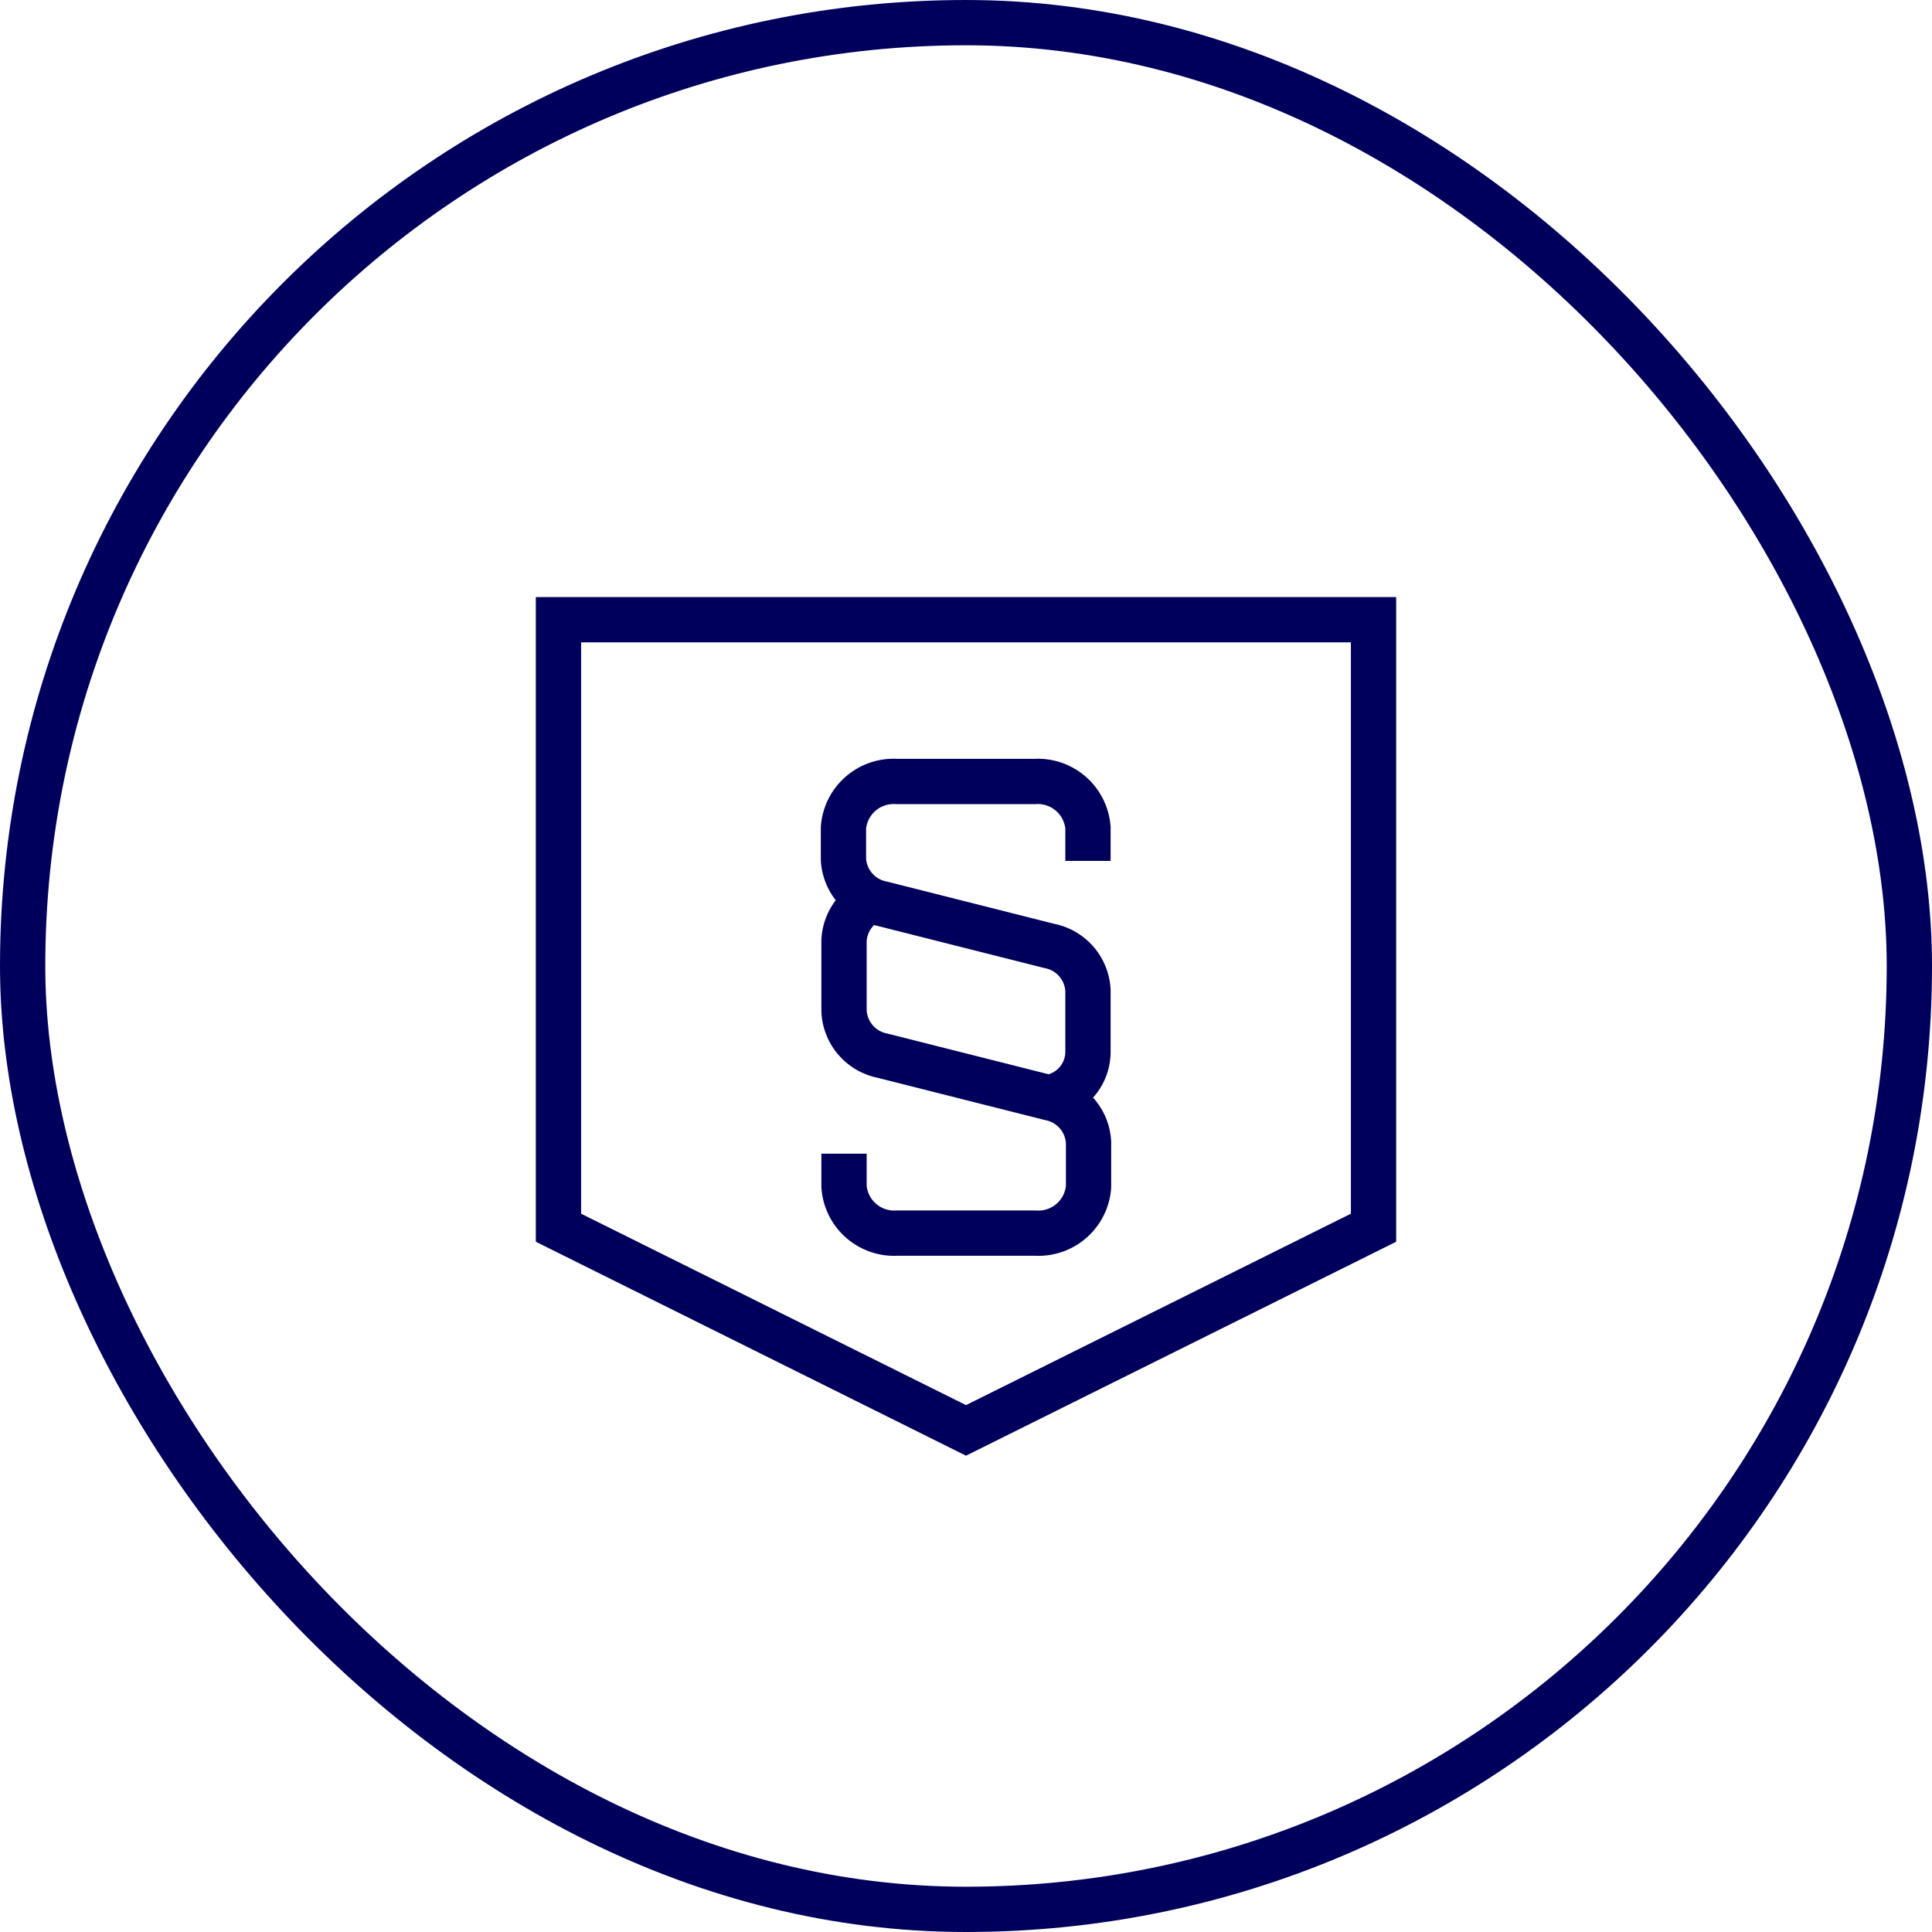
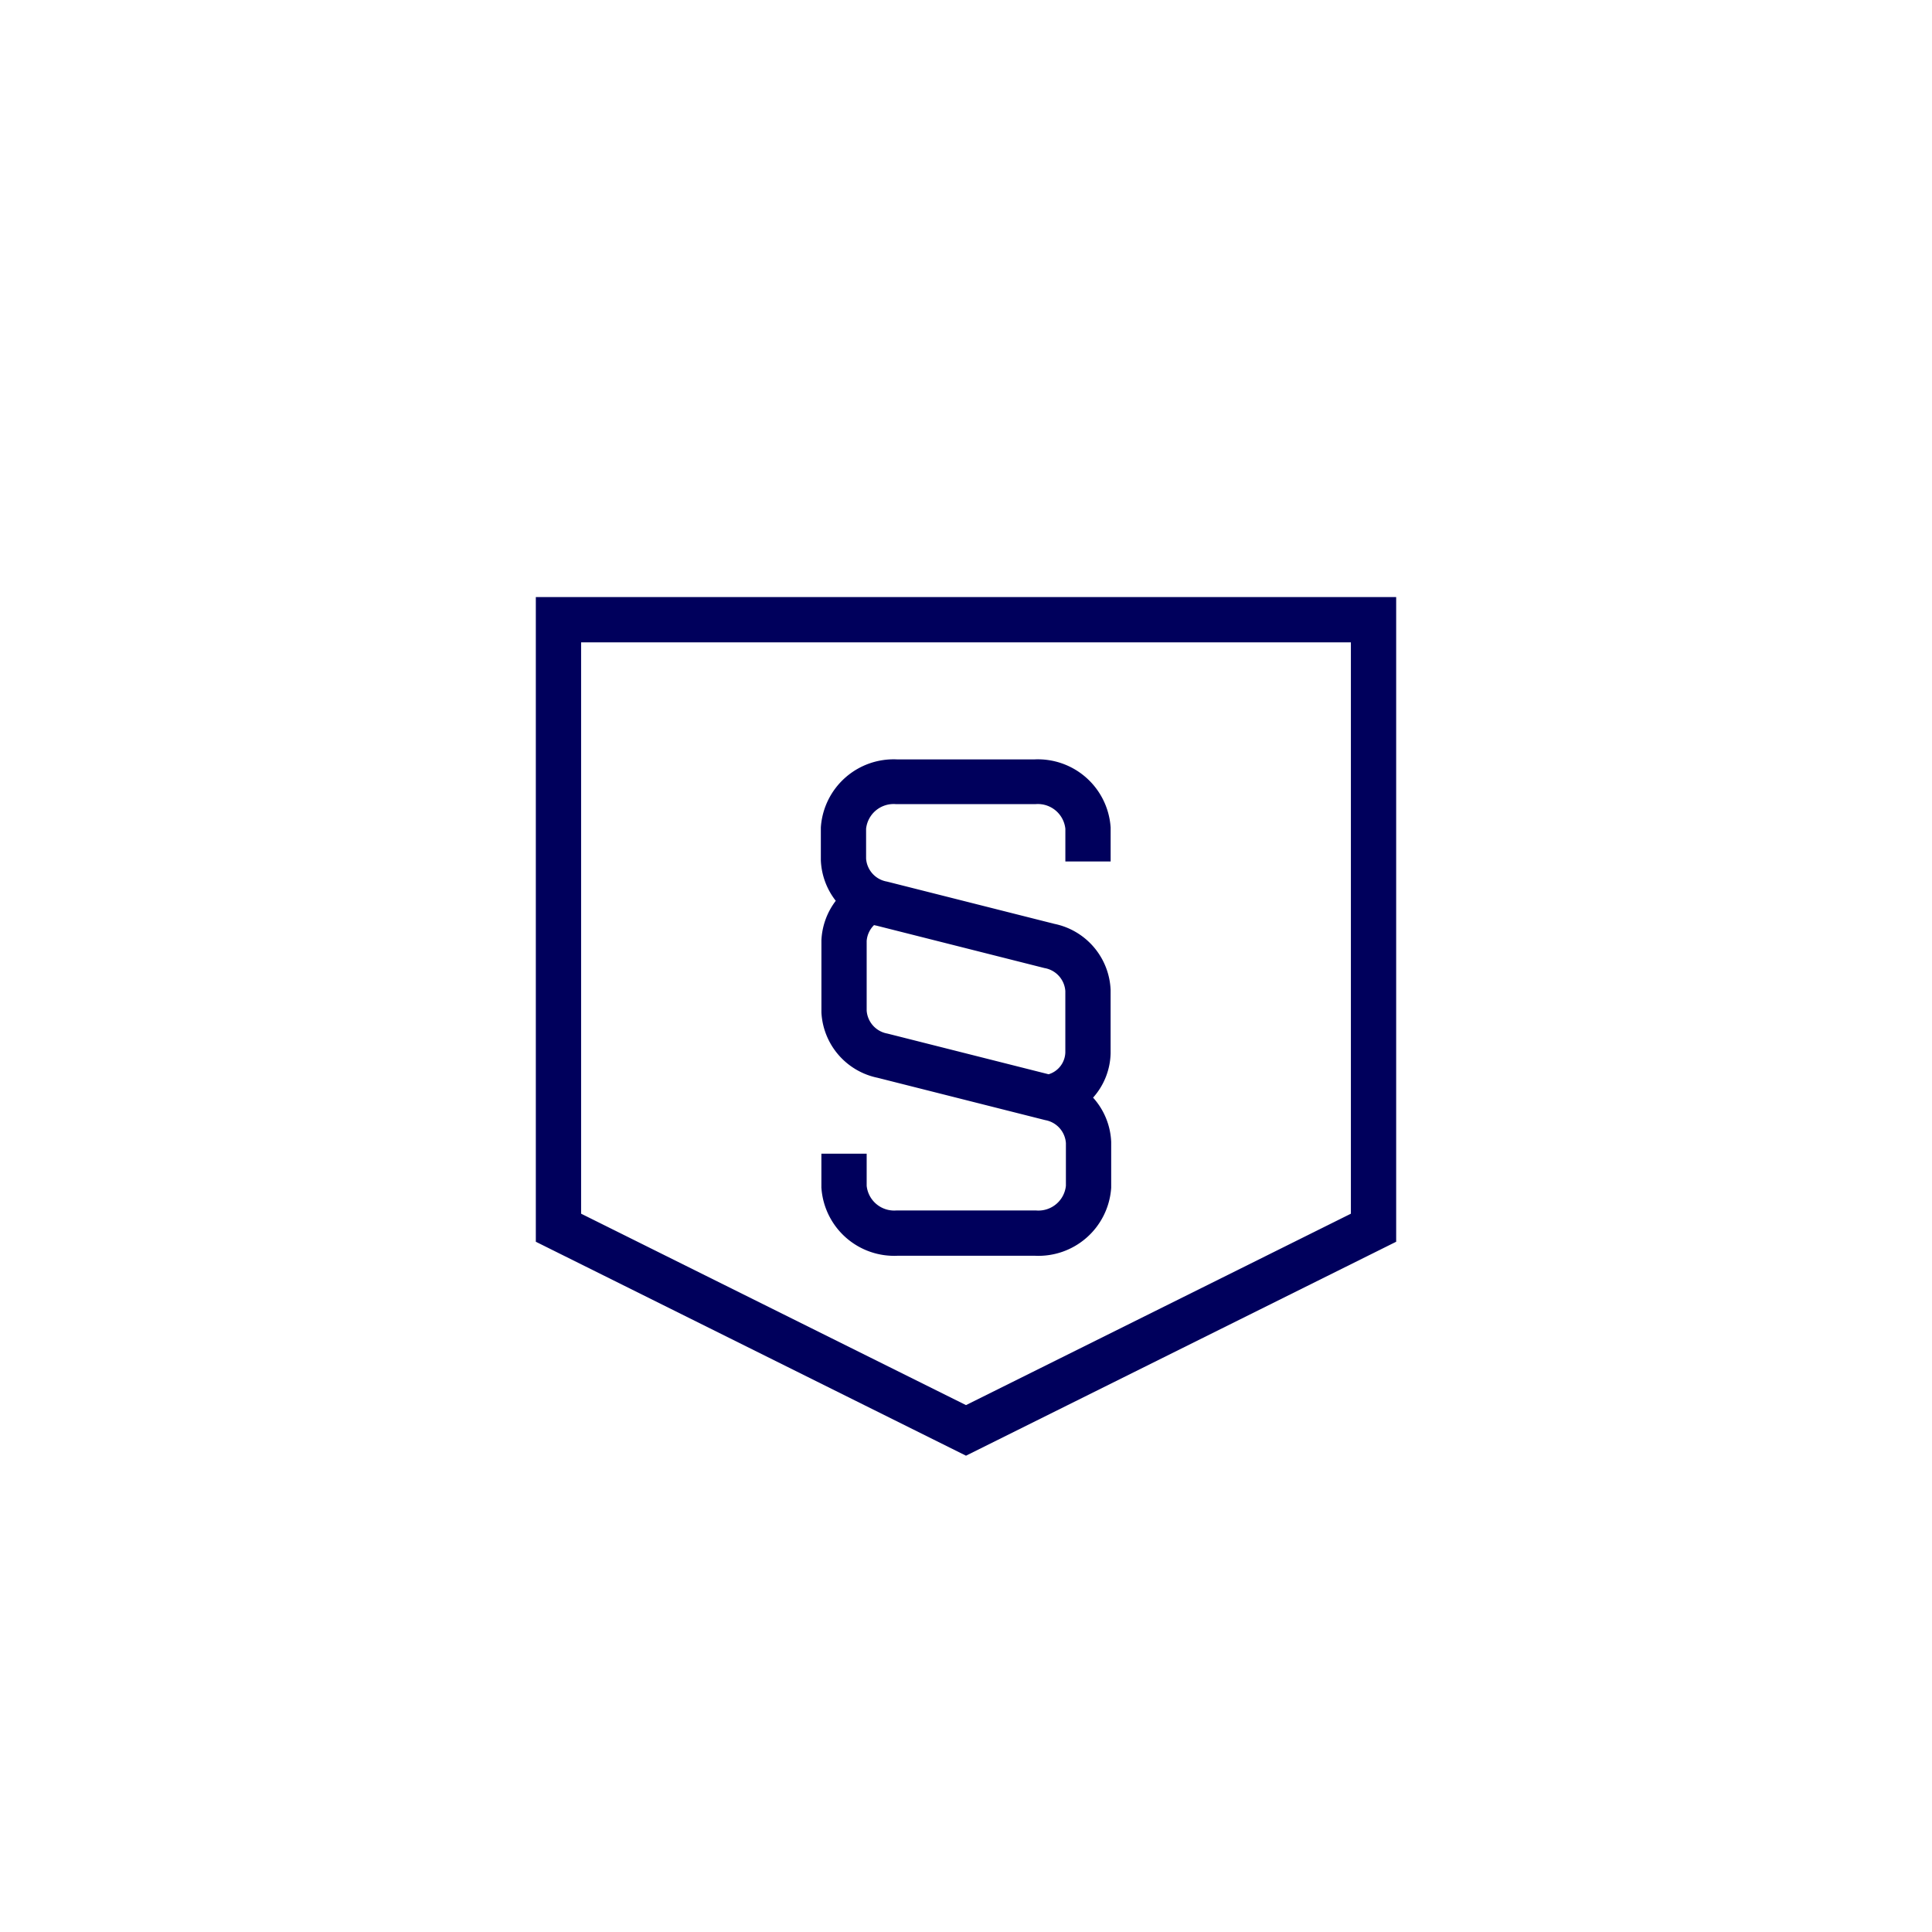
<svg xmlns="http://www.w3.org/2000/svg" fill="none" viewBox="0 0 128 128">
-   <rect width="125" height="125" x="1.5" y="1.5" stroke="#00005C" stroke-width="3" rx="62.5" />
-   <path fill="#00005C" fill-rule="evenodd" d="M35.5 39.558h57v42.711L64 96.443 35.5 82.269V39.558zm3 3V80.41L64 93.092l25.5-12.681V42.558h-51zm20.824 10.715a1.832 1.832 0 0 0-1.943 1.637v1.972a1.664 1.664 0 0 0 1.34 1.517l.04.007 11.1 2.803a4.664 4.664 0 0 1 3.718 4.332l.002.038v4.2a4.562 4.562 0 0 1-1.162 2.942l.065.073a4.664 4.664 0 0 1 1.133 2.819l.002.037v3.037l-.004.058a4.83 4.83 0 0 1-5.085 4.45h-9.022a4.832 4.832 0 0 1-5.084-4.452l-.005-.058v-2.25h3v2.126a1.832 1.832 0 0 0 1.944 1.637l.05-.003h9.213l.05.004a1.83 1.83 0 0 0 1.943-1.637v-2.83a1.664 1.664 0 0 0-1.34-1.516l-.04-.008-11.1-2.803a4.664 4.664 0 0 1-3.718-4.332l-.002-.038v-4.793l.003-.044a4.657 4.657 0 0 1 .948-2.555 4.664 4.664 0 0 1-.987-2.641l-.002-.038v-2.178l.004-.058a4.832 4.832 0 0 1 5.085-4.452h9.022a4.831 4.831 0 0 1 5.084 4.452l.005.058v2.252h-3V54.91a1.832 1.832 0 0 0-1.944-1.637l-.05.003h-9.213l-.05-.003zm-1.417 8.017a1.656 1.656 0 0 0-.488 1.046v4.617a1.664 1.664 0 0 0 1.34 1.517l.04.008 10.675 2.695a1.562 1.562 0 0 0 1.107-1.447v-4.065a1.664 1.664 0 0 0-1.34-1.517l-.04-.007-11.1-2.803a4.815 4.815 0 0 1-.194-.044z" clip-rule="evenodd" />
+   <path fill="#00005C" fill-rule="evenodd" d="M35.5 39.558h57v42.711L64 96.443 35.5 82.269V39.558zm3 3V80.41L64 93.092l25.5-12.681V42.558h-51zm20.824 10.715a1.832 1.832 0 0 0-1.943 1.637v1.972a1.664 1.664 0 0 0 1.34 1.517l.04.007 11.1 2.803a4.664 4.664 0 0 1 3.718 4.332l.002.038v4.2a4.562 4.562 0 0 1-1.162 2.942l.065.073a4.664 4.664 0 0 1 1.133 2.819l.002.037v3.037l-.004.058a4.83 4.83 0 0 1-5.085 4.45h-9.022a4.832 4.832 0 0 1-5.084-4.452l-.005-.058v-2.25h3v2.126a1.832 1.832 0 0 0 1.944 1.637l.05-.003h9.213l.05.004a1.83 1.83 0 0 0 1.943-1.637v-2.83a1.664 1.664 0 0 0-1.34-1.516l-.04-.008-11.1-2.803a4.664 4.664 0 0 1-3.718-4.332v-4.793l.003-.044a4.657 4.657 0 0 1 .948-2.555 4.664 4.664 0 0 1-.987-2.641l-.002-.038v-2.178l.004-.058a4.832 4.832 0 0 1 5.085-4.452h9.022a4.831 4.831 0 0 1 5.084 4.452l.005.058v2.252h-3V54.91a1.832 1.832 0 0 0-1.944-1.637l-.05.003h-9.213l-.05-.003zm-1.417 8.017a1.656 1.656 0 0 0-.488 1.046v4.617a1.664 1.664 0 0 0 1.34 1.517l.04.008 10.675 2.695a1.562 1.562 0 0 0 1.107-1.447v-4.065a1.664 1.664 0 0 0-1.34-1.517l-.04-.007-11.1-2.803a4.815 4.815 0 0 1-.194-.044z" clip-rule="evenodd" />
</svg>